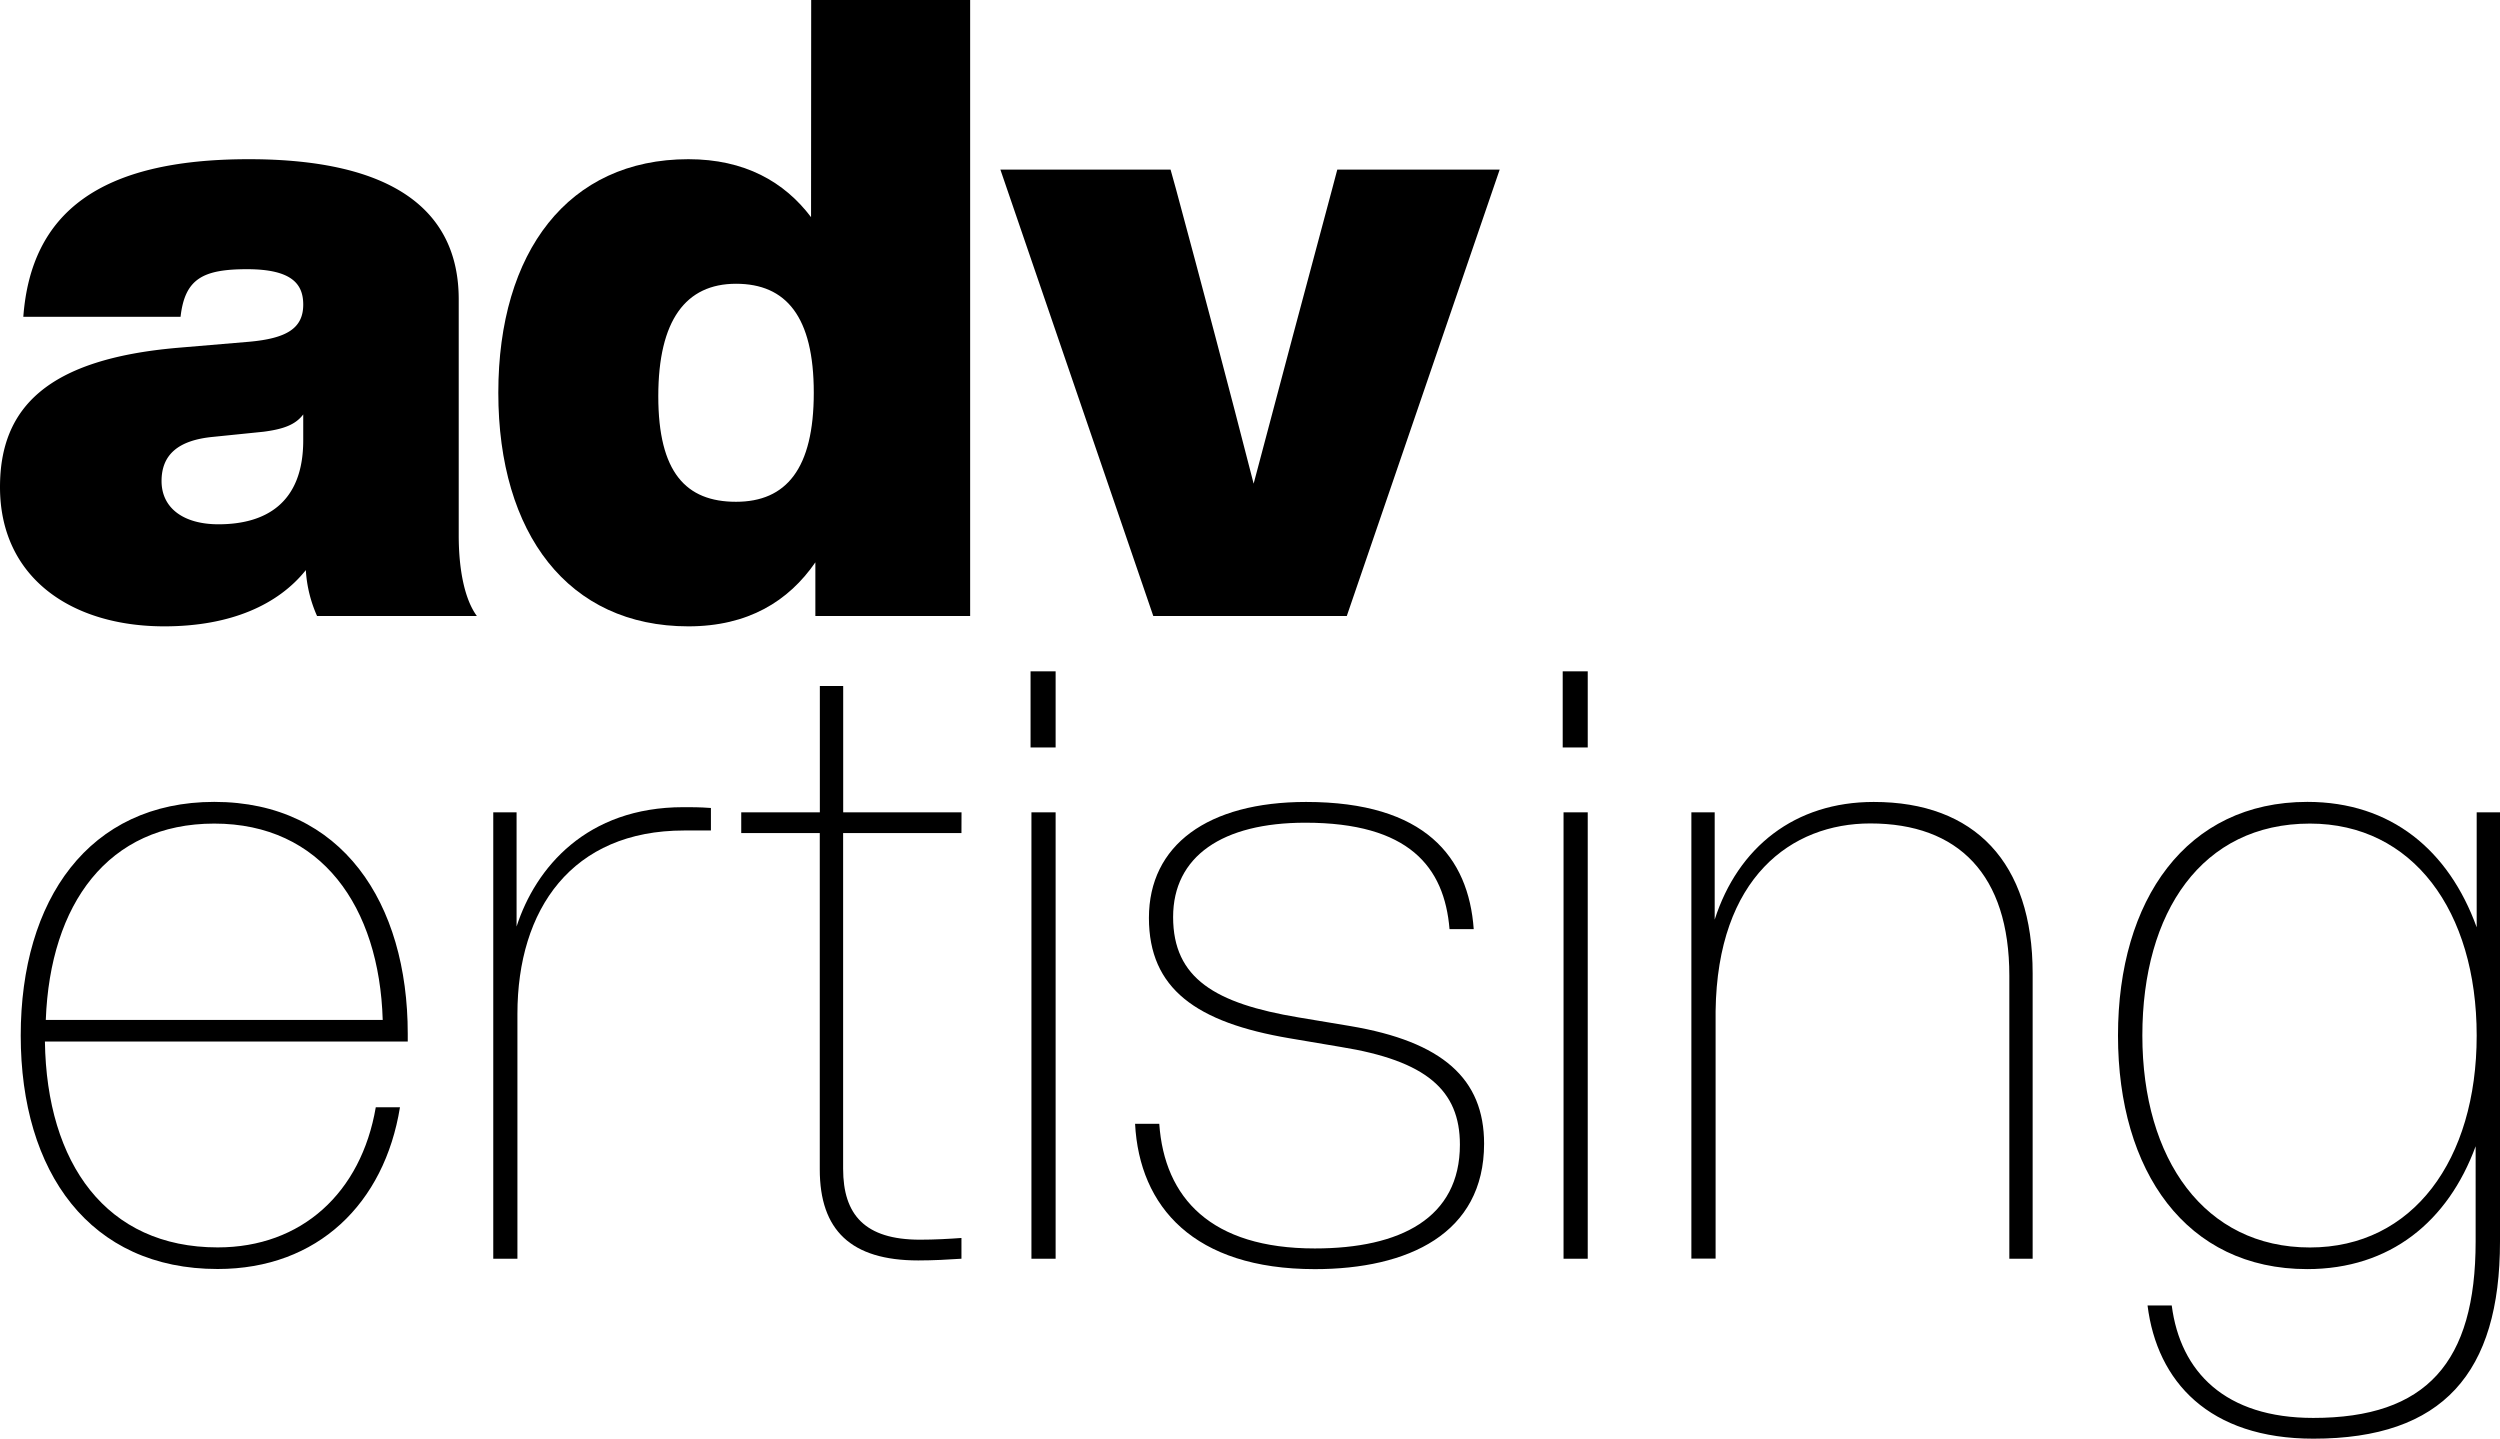
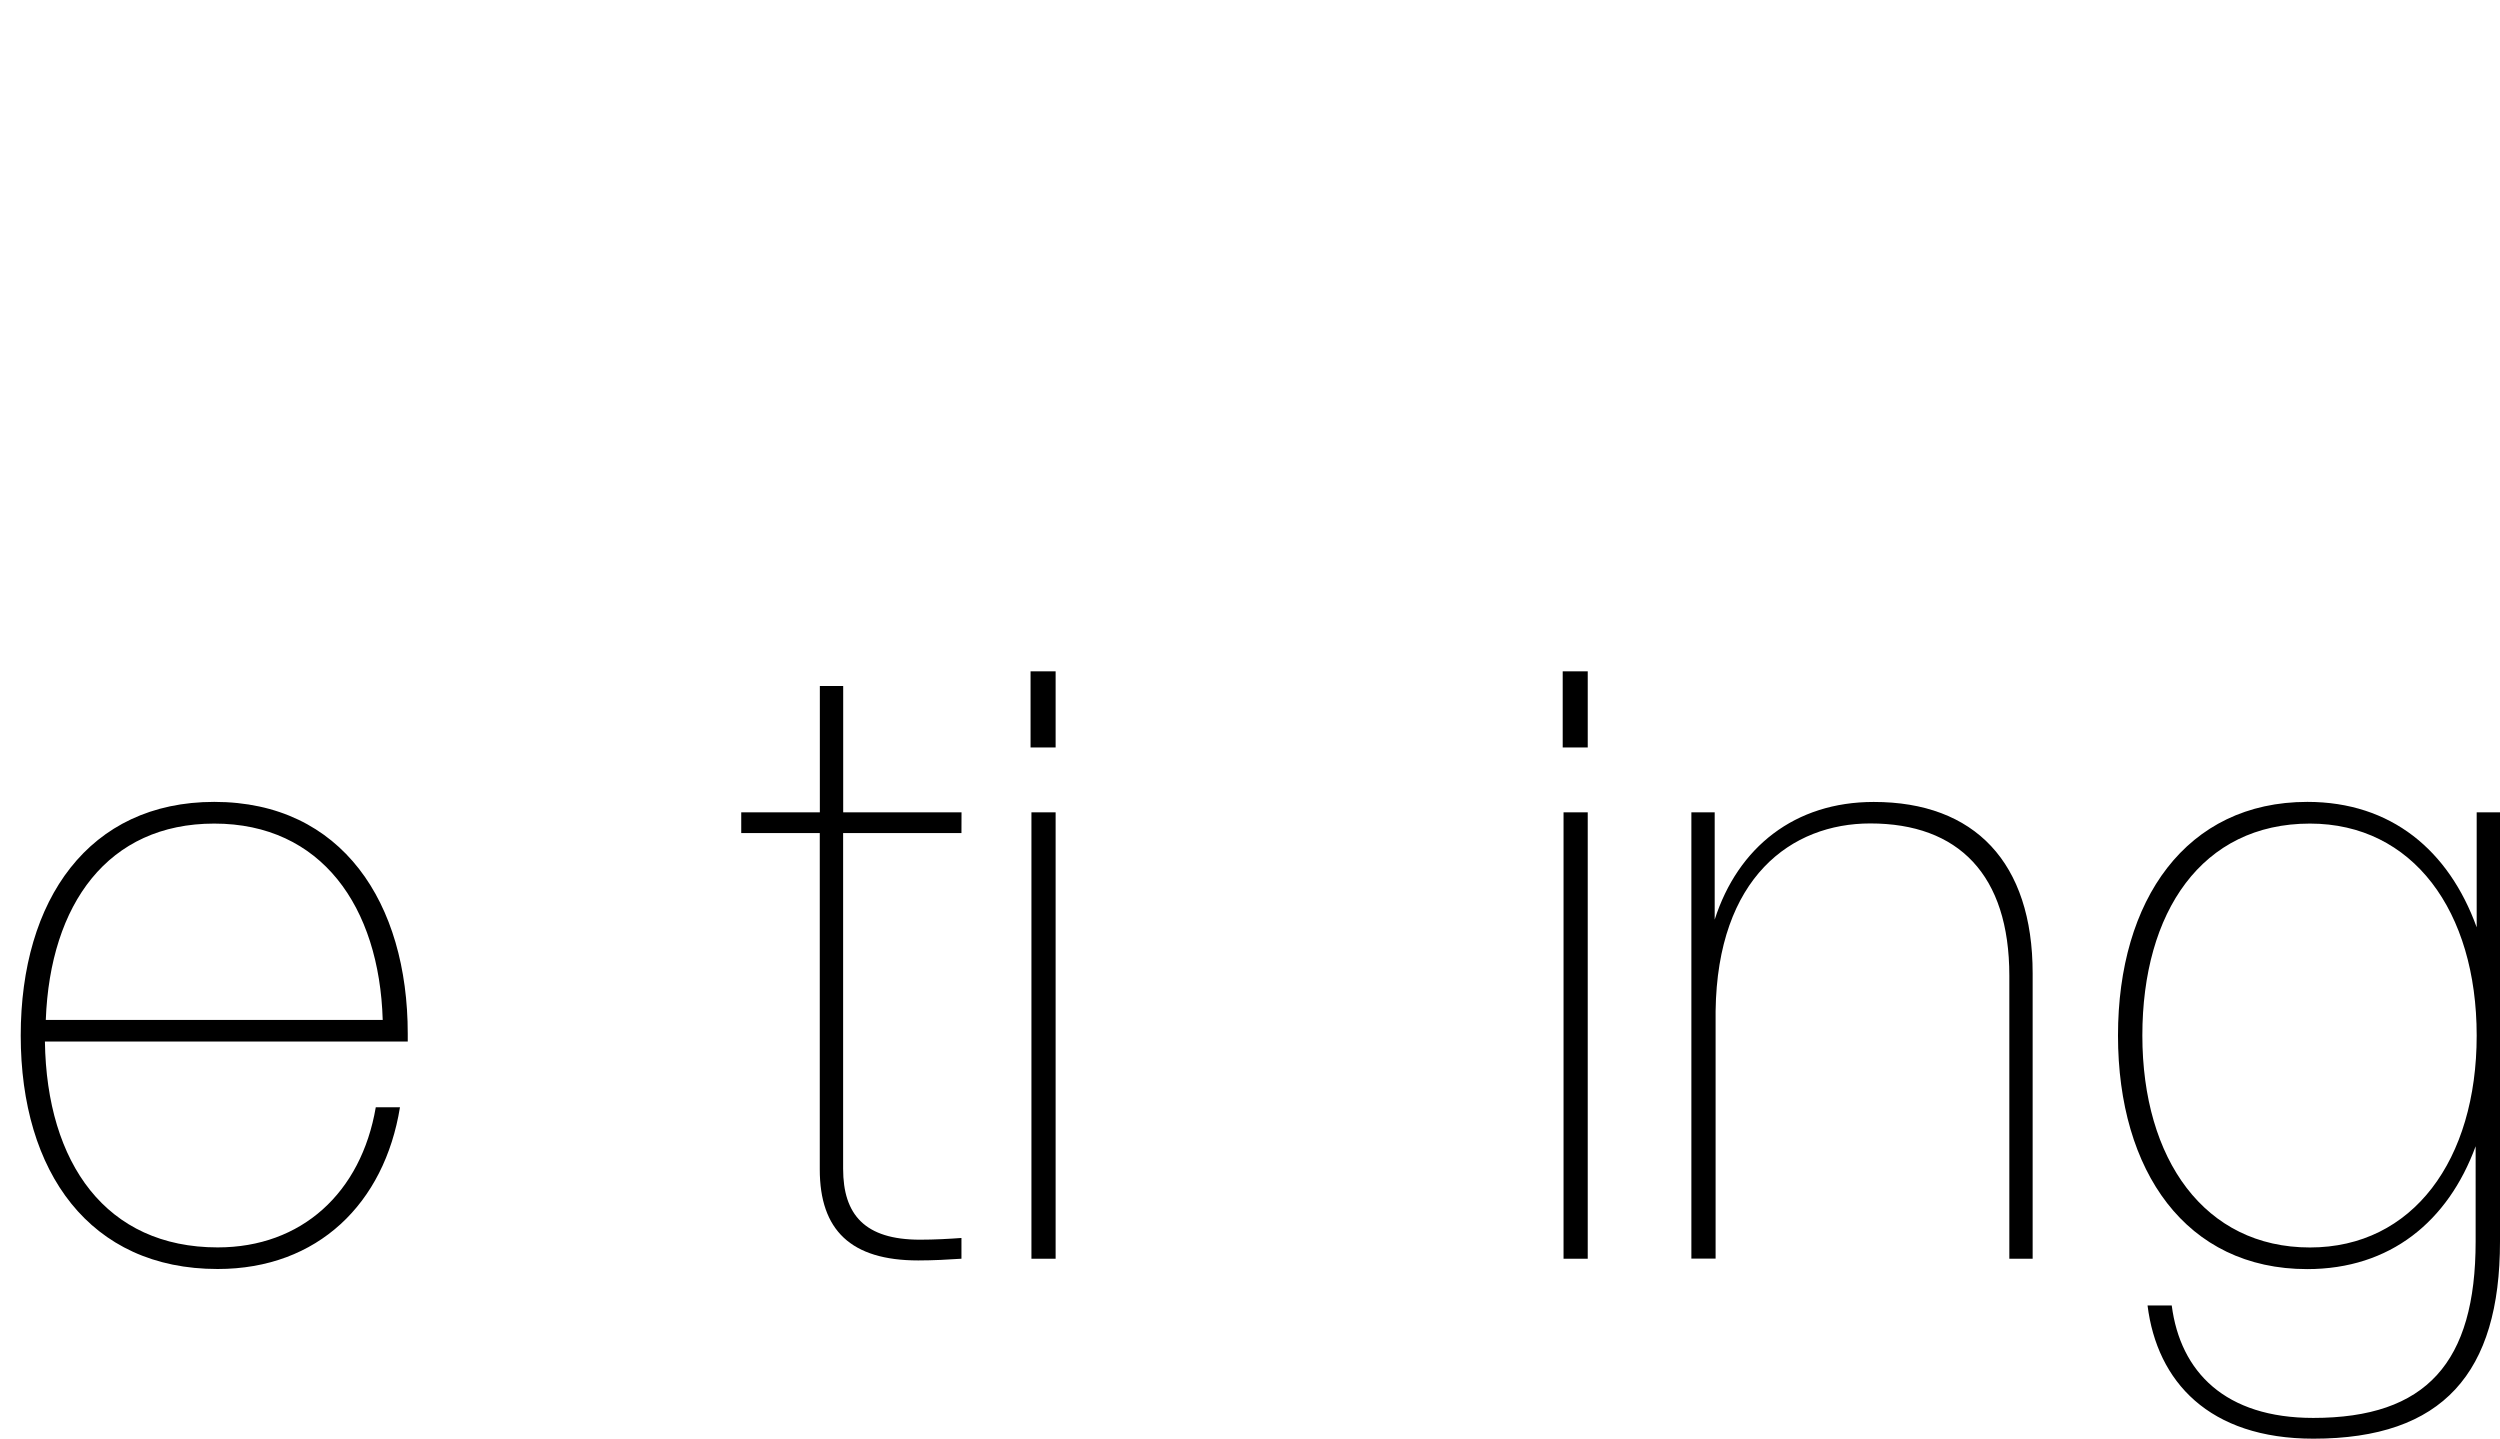
<svg xmlns="http://www.w3.org/2000/svg" width="742" height="427" viewBox="0 0 742 427">
  <title>gadv_Risorsa 3_title</title>
  <g id="Livello_2" data-name="Livello 2">
    <g id="Livello_1-2" data-name="Livello 1">
      <g>
        <g>
          <path d="M6.15,307.35C6.15,267,26.41,238,63.59,238c37.94,0,57.43,30,57.43,68.81v2.31H13.33c.52,36.21,18.21,61.11,51.28,61.11,24.87,0,42.57-16.17,46.92-41.59h7.18c-4.61,28.5-24.35,48-54.1,48C26.67,376.67,6.15,347.92,6.15,307.35Zm107.44-4.63c-1-33.63-18.21-58.28-50-58.28-31.54,0-48.72,23.88-50,58.28Z" />
-           <path d="M211,239.81v6.68h-7.95c-33.33,0-49.48,23.37-49.48,54.44v72.66H146.4V241.1h6.92V275c5.64-17.46,20.77-35.43,49.49-35.43C205.11,239.56,207.68,239.56,211,239.81Z" />
          <path d="M285.36,247.26H250.24v99.63c0,13.61,6.41,21.05,22.82,21.05,4.36,0,8.71-.25,12.3-.51v6.16c-3.84.26-8.46.51-12.82.51-20,0-29.23-9-29.23-27V247.26H220V241.1h23.33V203.61h6.93V241.1h35.12Z" />
          <path d="M305.87,221.84V199.25h7.44v22.59Zm.26,151.75V241.1h7.18V373.59Z" />
-           <path d="M336.89,333.54h7.18c1.54,22.08,15.39,37,46.16,37,25.38,0,43.07-9,43.07-30.81,0-16.18-10-24.91-35.38-29l-15.13-2.56C355.1,303.49,341,293.48,341,272.43c0-21.57,17.43-34.41,46.66-34.41,35.39,0,48.21,16.43,49.74,37.74h-7.18c-1.53-18.48-12.05-31.58-42.81-31.58-24.62,0-39.23,10-39.23,28,0,18.23,12.56,25.67,37.17,29.78l15.39,2.57c27.43,4.62,39.74,15.66,39.74,34.92,0,26.71-22.56,37.23-50.25,37.23C354.33,376.67,338.18,358.19,336.89,333.54Z" />
          <path d="M463.81,221.84V199.25h7.43v22.59Zm.25,151.75V241.1h7.18V373.59Z" />
          <path d="M603.29,288.86v84.73h-6.92v-84c0-30-15.13-45.19-41.28-45.19-23.34,0-45.39,15.92-45.9,55.72v73.43H502V241.1h6.92v31.84c6.93-21.57,23.85-34.92,47.18-34.92C586.11,238,603.29,256,603.29,288.86Z" />
          <path d="M735.08,241.1H742V368.46c0,39-16.92,58.54-55.38,58.54-31,0-46.41-16.95-49.23-39.54h7.18c2.56,19.77,15.9,33.38,42,33.38,33.59,0,48.2-16.44,48.2-52.38V340.21c-8.2,22.34-25.38,36.46-50,36.46-35.89,0-56.15-29-56.15-69.32S648.93,238,684.82,238c24.87,0,42,14.38,50.26,37.23Zm0,66.25c0-37-19-62.91-49.49-62.91-32.05,0-49.74,26.19-49.74,62.91s18.46,62.9,49.74,62.9C716.1,370.25,735.08,344.32,735.08,307.35Z" />
        </g>
        <g>
-           <path d="M94.1,182.82a39,39,0,0,1-3.33-13.61c-8.21,10.27-22.31,16.69-42,16.69C21.28,185.9,0,171.52,0,144.56c0-23.62,14.1-38,52.82-41.34l21.28-1.8c10.77-1,15.9-3.85,15.9-11,0-5.9-3.08-10.52-16.67-10.52-13.08,0-18.46,2.82-19.74,14.12H6.92C9.23,63.17,29.49,47.25,73.84,47.25c43.08,0,62.31,15.4,62.31,41.59v70.1c0,10.27,1.79,19,5.38,23.88ZM90,130.7V123c-2.31,3.08-5.9,4.37-11.8,5.14l-15.13,1.54c-10,1-15.12,5.13-15.12,13.09s6.41,12.84,16.92,12.84C78.71,155.6,90,149.44,90,130.7Z" />
-           <path d="M240.76,0h47.18V182.82H242V166.9c-7.95,11.55-20,19-37.69,19-35.64,0-56.41-27.47-56.41-69.33s20.77-69.32,56.41-69.32c16.67,0,28.46,6.67,36.41,17.2Zm.77,116.57c0-22.59-8.2-32.35-23.08-32.35S195.38,95,195.38,117.6s8.2,31.33,23.07,31.33S241.53,139.17,241.53,116.57Z" />
-           <path d="M396.91,50.33h48.2L399.73,182.82H342.29L296.91,50.33h50.51L349,56c7.69,28.5,15.64,58.54,23.08,87.55,7.69-29,15.64-59,23.33-87.55Z" />
-         </g>
+           </g>
      </g>
    </g>
  </g>
</svg>